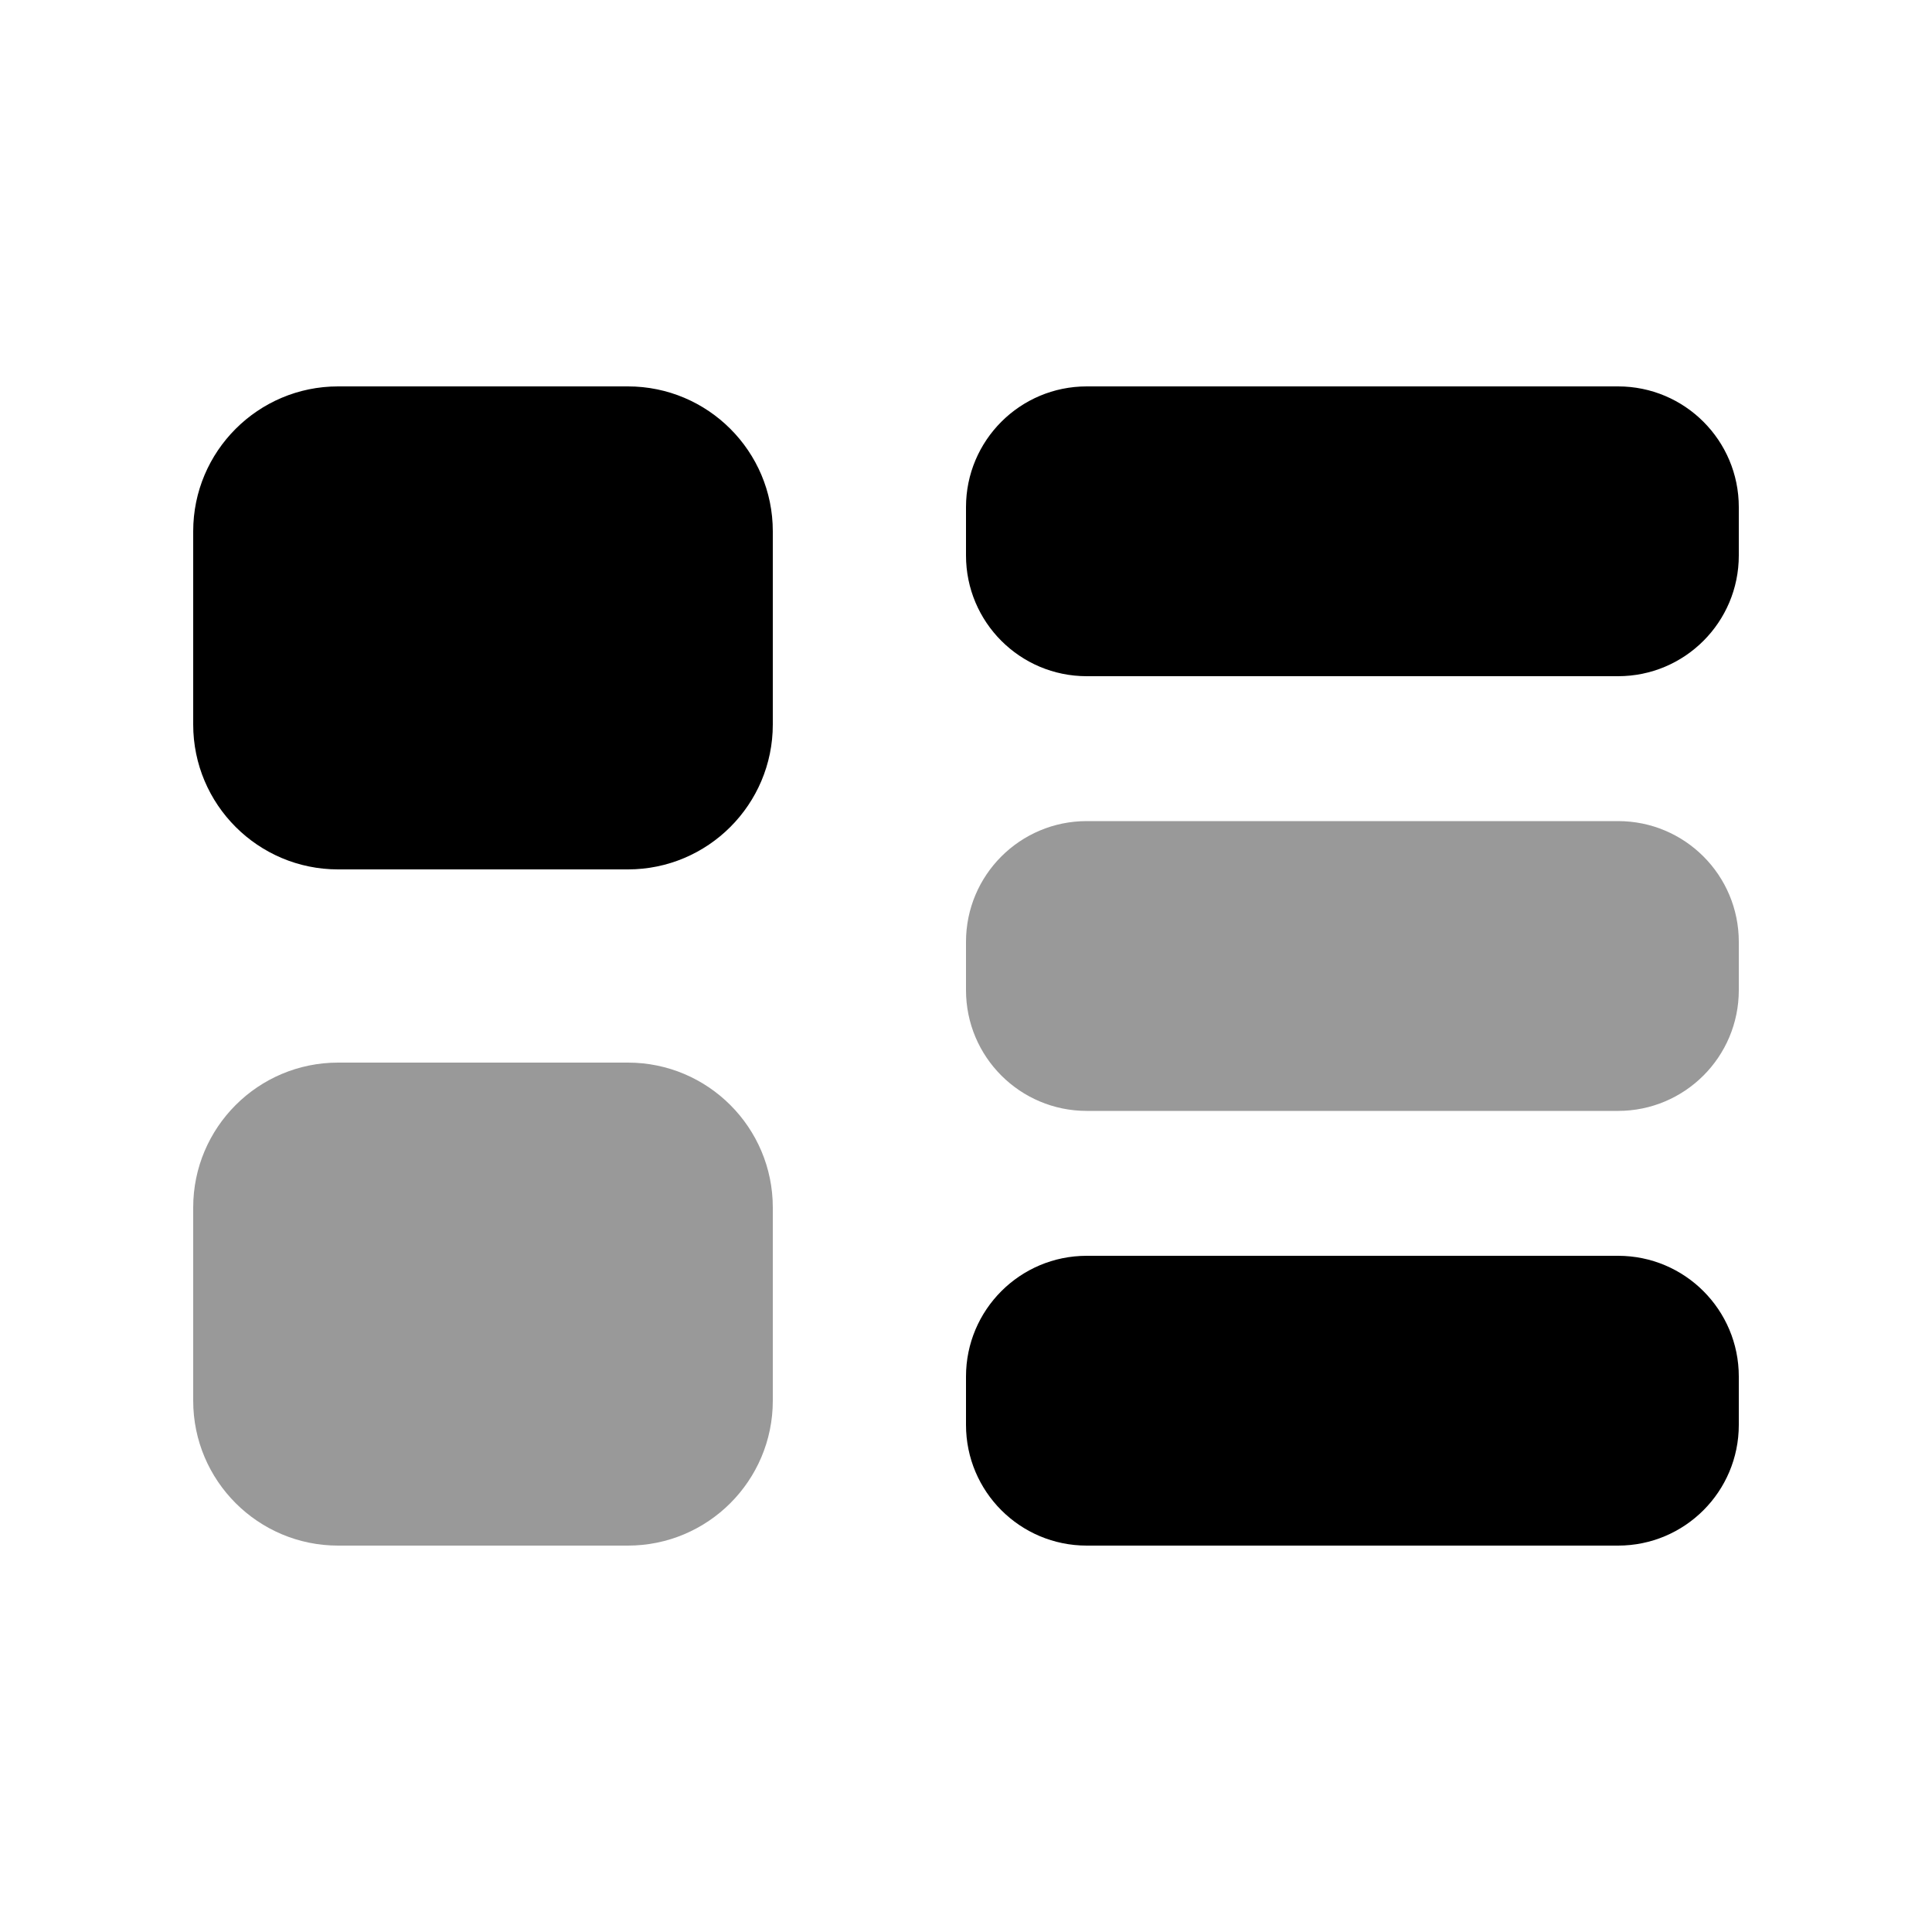
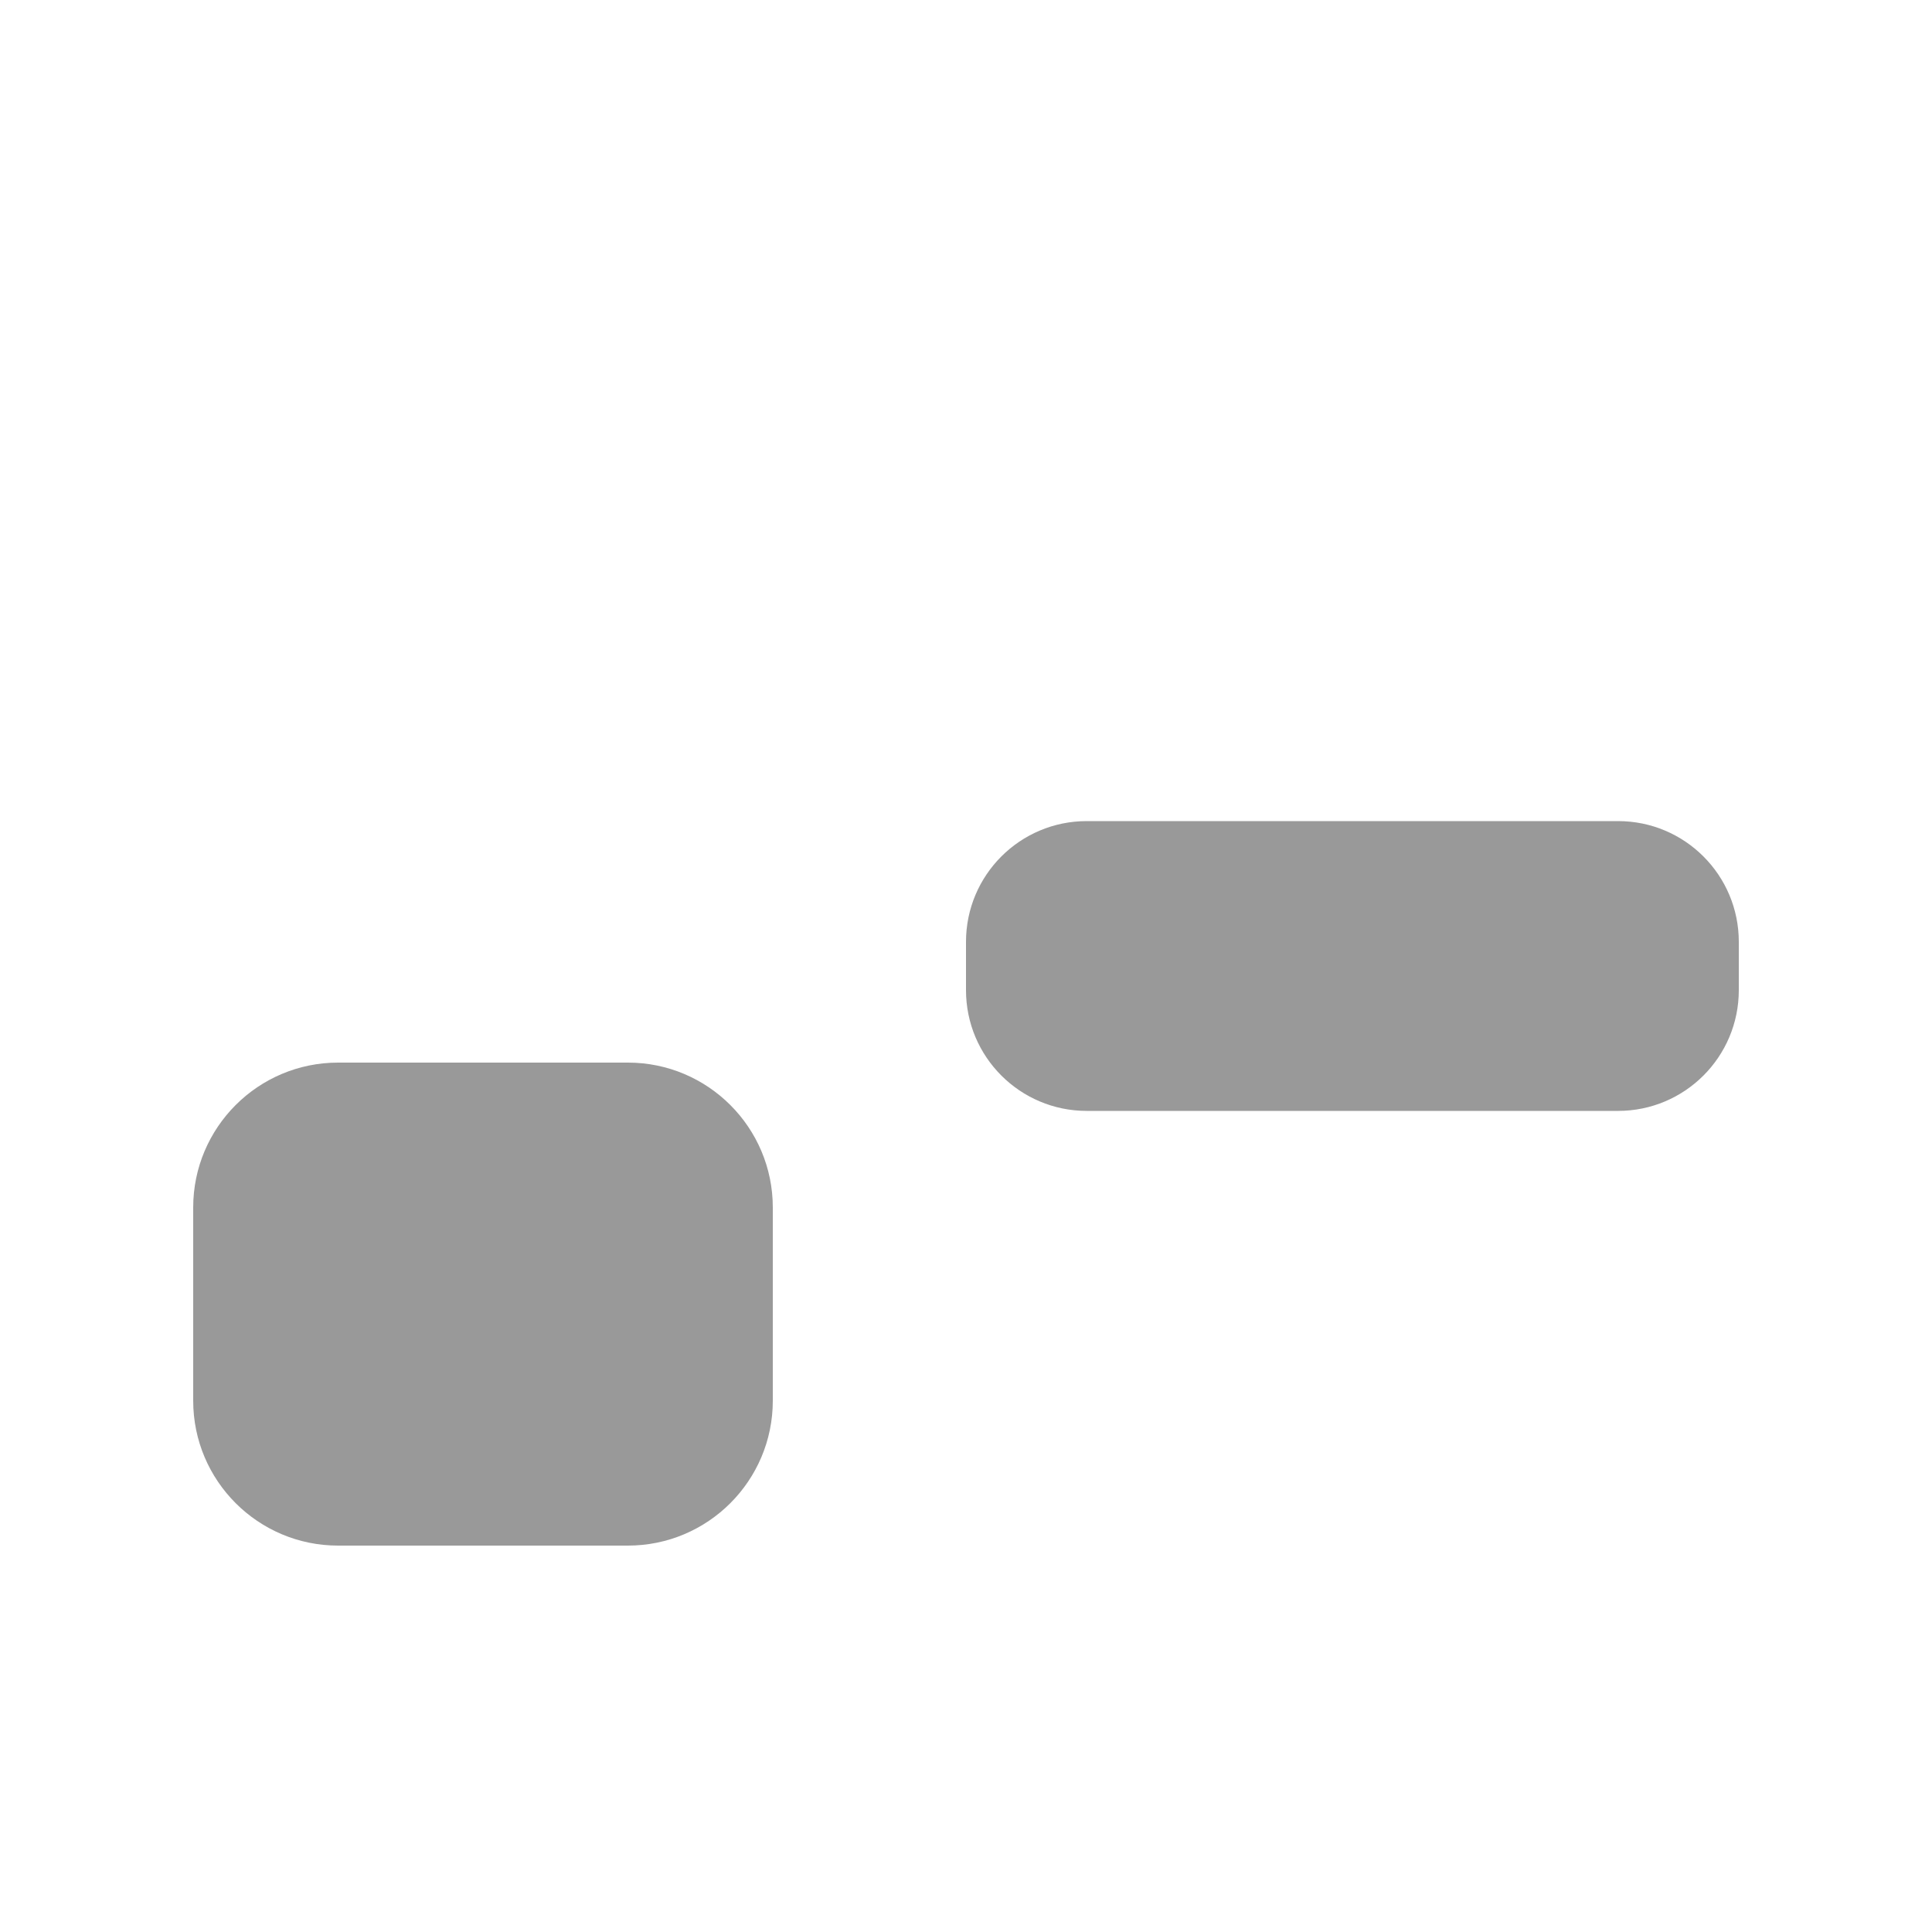
<svg xmlns="http://www.w3.org/2000/svg" viewBox="0 0 640 640">
  <path opacity=".4" fill="currentColor" d="M64 400L64 464C64 490.5 85.5 512 112 512L208 512C234.5 512 256 490.5 256 464L256 400C256 373.5 234.5 352 208 352L112 352C85.5 352 64 373.5 64 400zM320 312L320 328C320 350.1 337.9 368 360 368L536 368C558.1 368 576 350.1 576 328L576 312C576 289.9 558.1 272 536 272L360 272C337.9 272 320 289.9 320 312z" />
-   <path fill="currentColor" d="M64 176C64 149.5 85.5 128 112 128L208 128C234.5 128 256 149.5 256 176L256 240C256 266.5 234.5 288 208 288L112 288C85.5 288 64 266.5 64 240L64 176zM320 168C320 145.9 337.9 128 360 128L536 128C558.1 128 576 145.9 576 168L576 184C576 206.1 558.1 224 536 224L360 224C337.9 224 320 206.1 320 184L320 168zM360 416L536 416C558.1 416 576 433.9 576 456L576 472C576 494.1 558.1 512 536 512L360 512C337.9 512 320 494.1 320 472L320 456C320 433.9 337.9 416 360 416z" />
</svg>